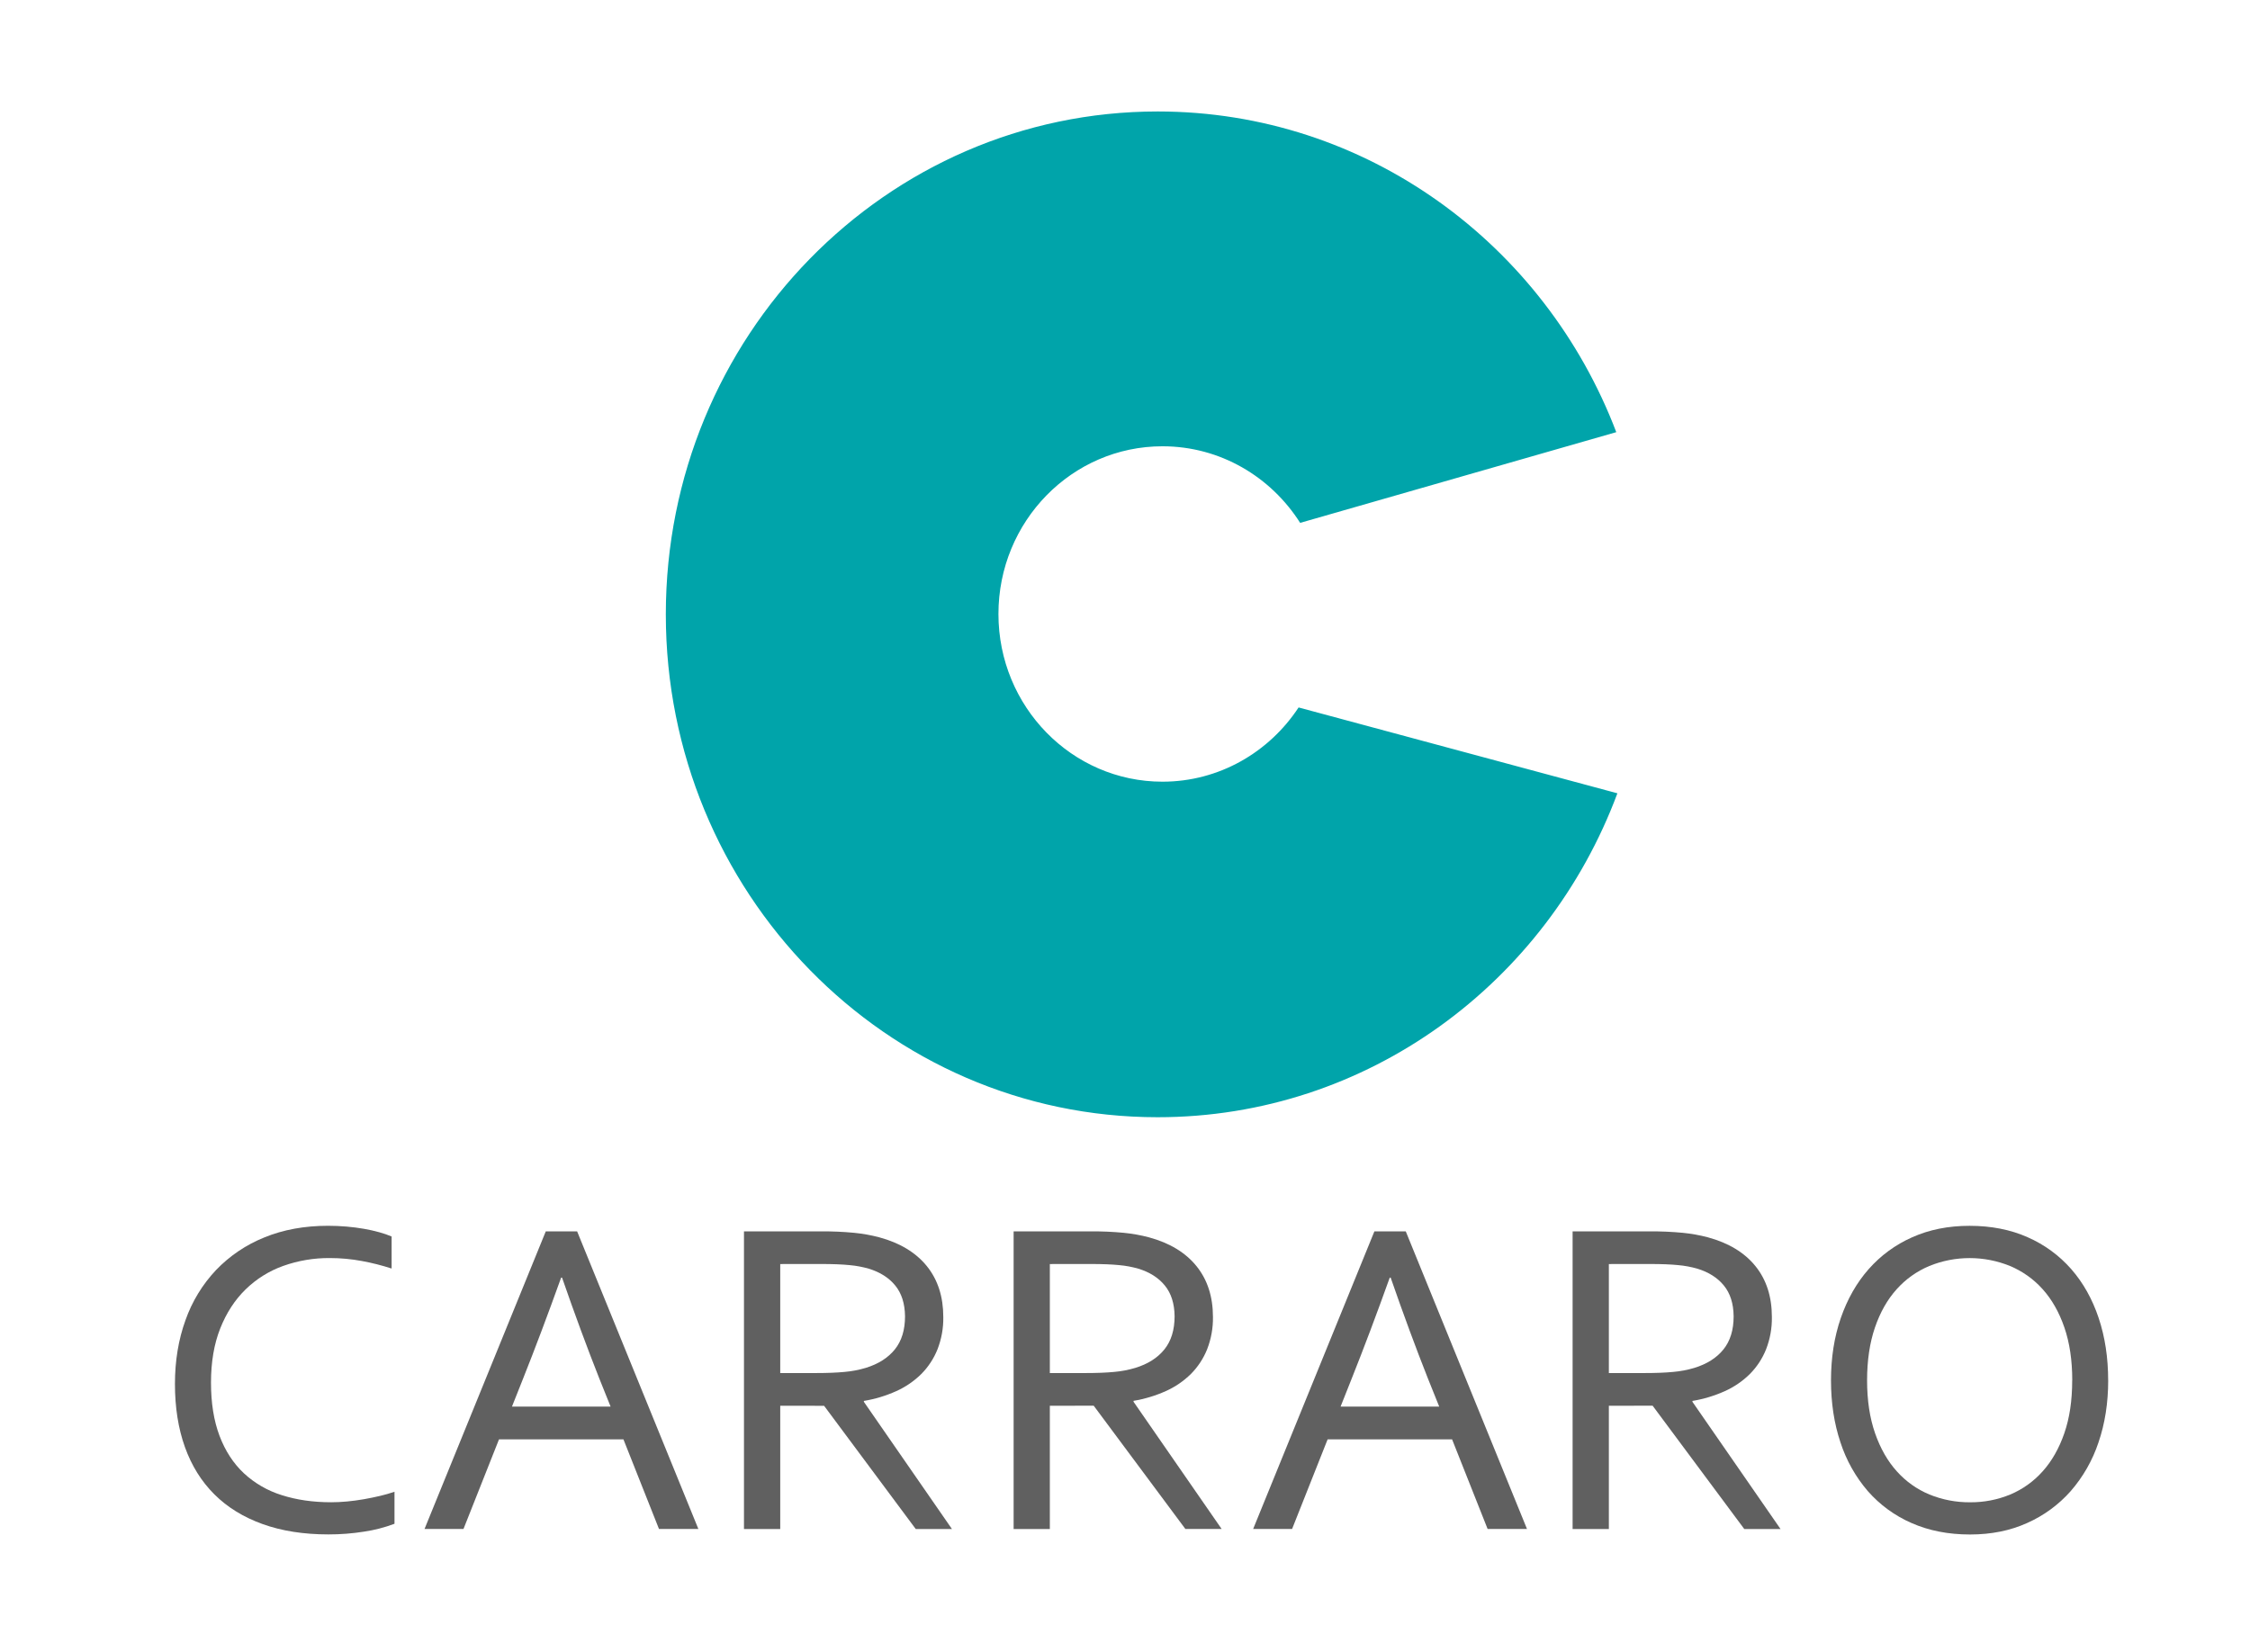
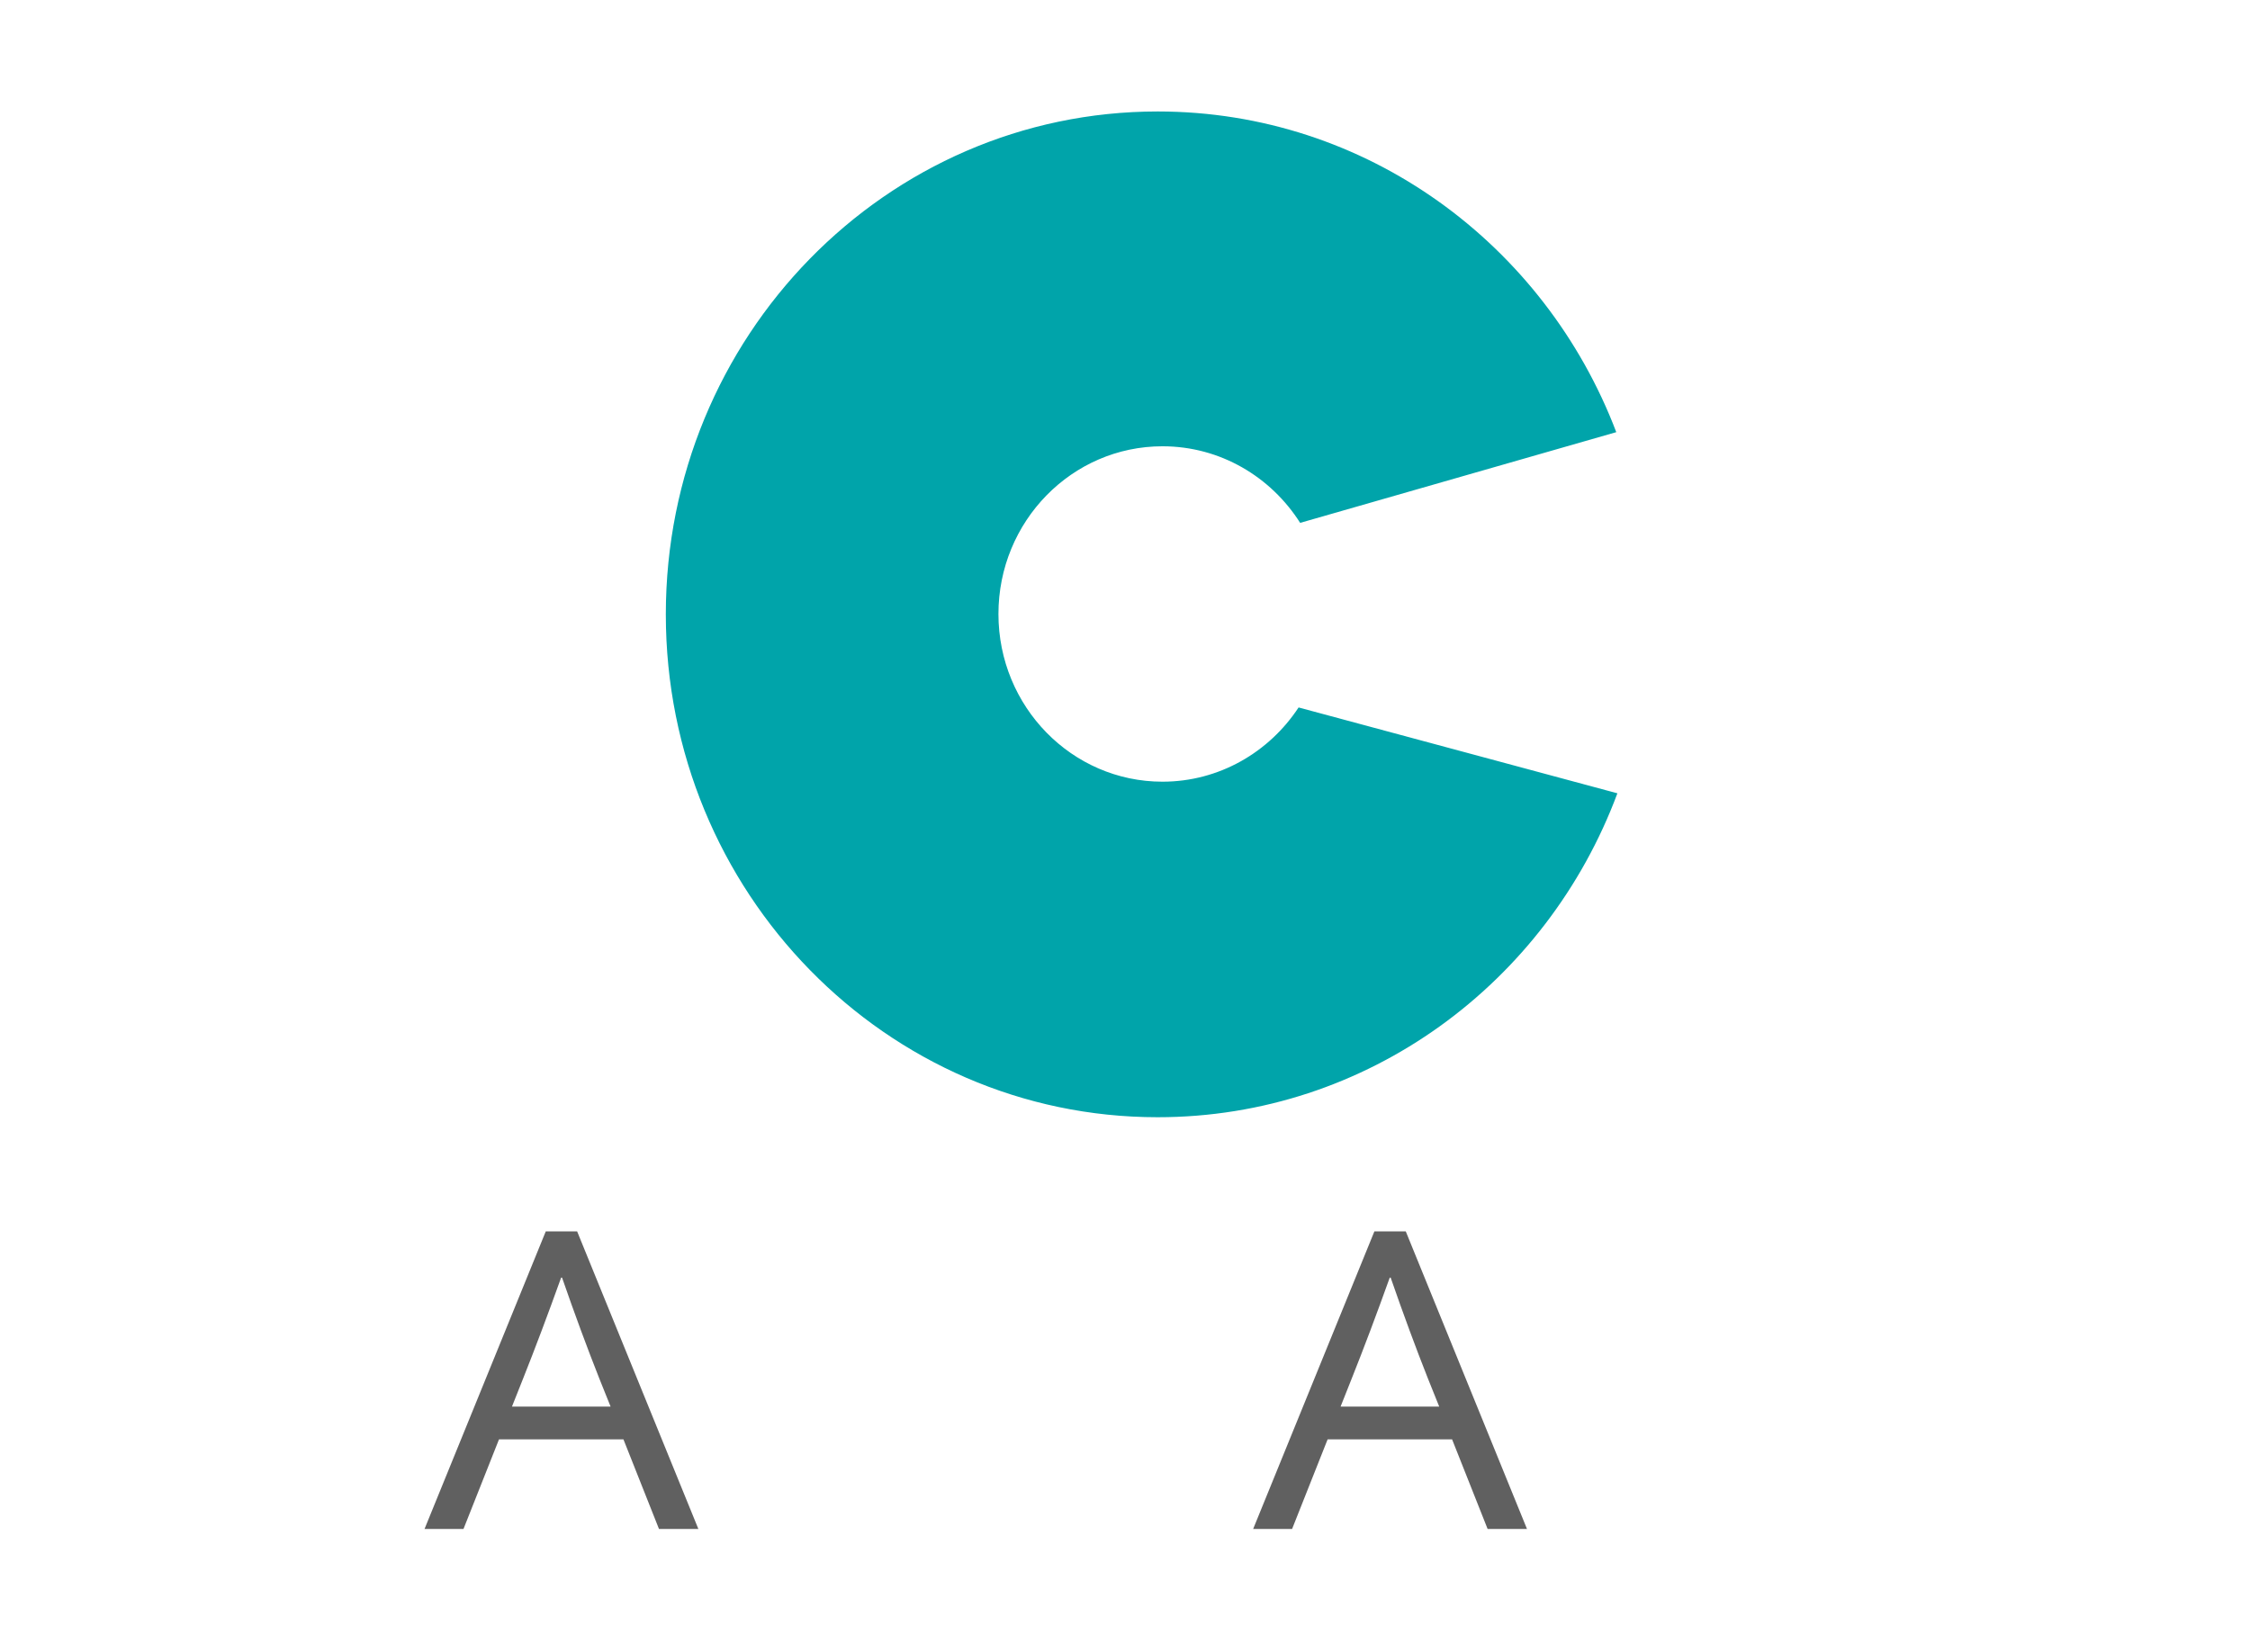
<svg xmlns="http://www.w3.org/2000/svg" width="2000" height="1469" viewBox="0 0 2000 1469" fill="none">
-   <path d="M293.25 1118.54C279.1 1118.42 265.039 1120.79 251.71 1125.54C239.145 1130.03 227.704 1137.2 218.18 1146.54C208.687 1155.83 201.21 1167.36 195.75 1181.14C190.29 1194.92 187.557 1210.97 187.55 1229.29C187.55 1247.48 190.083 1263.27 195.15 1276.64C200.217 1290.01 207.423 1301.09 216.77 1309.87C226.41 1318.81 237.938 1325.47 250.5 1329.35C263.64 1333.56 278.283 1335.67 294.43 1335.66C298.84 1335.66 303.5 1335.44 308.43 1334.98C313.36 1334.52 318.34 1333.86 323.34 1332.98C328.34 1332.1 333.22 1331.11 337.96 1329.98C342.253 1328.98 346.491 1327.75 350.66 1326.32V1354.79C341.909 1358.08 332.83 1360.43 323.58 1361.79C313.115 1363.45 302.535 1364.27 291.94 1364.25C269.94 1364.25 250.427 1361.19 233.4 1355.06C216.373 1348.93 202.107 1340.14 190.6 1328.68C179.067 1317.21 170.333 1303.21 164.4 1286.68C158.467 1270.15 155.503 1251.4 155.51 1230.43C155.51 1209.87 158.64 1190.95 164.9 1173.68C170.73 1157.13 179.962 1141.99 192 1129.23C204.083 1116.63 218.711 1106.74 234.91 1100.23C251.723 1093.31 270.607 1089.85 291.56 1089.85C297.11 1089.85 302.56 1090.08 307.98 1090.54C313.4 1091 318.55 1091.67 323.49 1092.54C328.124 1093.33 332.714 1094.35 337.24 1095.62C340.943 1096.63 344.574 1097.88 348.11 1099.37V1127.85C339.521 1125.07 330.759 1122.85 321.88 1121.21C312.444 1119.43 302.862 1118.54 293.26 1118.54" fill="#606060" />
  <path d="M498.78 1135.94C486.96 1168.88 475.69 1198.81 464.97 1225.72L455.07 1250.63H542.76L532.76 1225.74C521.92 1198.34 510.867 1168.41 499.6 1135.94H498.78ZM377.37 1359.39L485.13 1094.82H513L620.76 1359.39H585.76L554.16 1279.71H443.57L412 1359.39H377.37Z" fill="#606060" />
-   <path d="M693.54 1123.87V1220.78H725.37C735.257 1220.78 743.693 1220.45 750.68 1219.78C757.048 1219.24 763.345 1218.04 769.47 1216.22C780.677 1212.79 789.313 1207.32 795.38 1199.81C801.447 1192.3 804.477 1182.47 804.47 1170.33C804.33 1159 801.43 1149.87 795.77 1142.95C790.11 1136.03 782.267 1131.05 772.24 1128C766.687 1126.4 760.995 1125.34 755.24 1124.83C748.653 1124.16 740.283 1123.83 730.13 1123.83L693.54 1123.87ZM693.54 1249.87V1359.44H661.31V1094.82H729.85C739.706 1094.74 749.559 1095.17 759.37 1096.11C766.874 1096.85 774.307 1098.19 781.6 1100.11C800.04 1105.13 814.13 1113.67 823.87 1125.73C833.61 1137.79 838.48 1152.88 838.48 1171C838.642 1180.8 836.897 1190.53 833.34 1199.66C830.061 1207.89 825.149 1215.38 818.9 1221.66C812.45 1228.02 804.914 1233.17 796.65 1236.88C787.478 1241 777.811 1243.92 767.89 1245.57V1246.37L846.19 1359.47H814L732.53 1249.9L693.54 1249.87Z" fill="#606060" />
-   <path d="M933.19 1123.87V1220.78H965C974.893 1220.78 983.327 1220.45 990.3 1219.78C996.668 1219.24 1002.96 1218.04 1009.09 1216.22C1020.3 1212.79 1028.93 1207.32 1034.99 1199.81C1041.05 1192.3 1044.08 1182.47 1044.09 1170.33C1043.96 1159 1041.07 1149.87 1035.4 1142.95C1029.73 1136.03 1021.9 1131.05 1011.89 1128C1006.34 1126.41 1000.64 1125.34 994.89 1124.83C988.297 1124.16 979.927 1123.83 969.78 1123.83L933.19 1123.87ZM933.19 1249.87V1359.44H901V1094.82H969.53C979.389 1094.74 989.246 1095.17 999.06 1096.11C1006.56 1096.85 1013.99 1098.19 1021.28 1100.11C1039.72 1105.13 1053.81 1113.67 1063.55 1125.73C1073.29 1137.79 1078.17 1152.85 1078.18 1170.92C1078.33 1180.72 1076.58 1190.45 1073.03 1199.58C1069.75 1207.81 1064.84 1215.3 1058.59 1221.58C1052.14 1227.94 1044.61 1233.09 1036.34 1236.8C1027.17 1240.92 1017.5 1243.84 1007.58 1245.49V1246.29L1085.88 1359.39H1053.65L972.18 1249.82L933.19 1249.87Z" fill="#606060" />
  <path d="M1235.33 1135.94C1223.52 1168.88 1212.25 1198.81 1201.51 1225.72L1191.62 1250.63H1279.31L1269.31 1225.74C1258.46 1198.34 1247.41 1168.41 1236.14 1135.94H1235.33ZM1113.92 1359.39L1221.68 1094.82H1249.57L1357.32 1359.39H1322.32L1290.73 1279.71H1180.12L1148.53 1359.39H1113.92Z" fill="#606060" />
-   <path d="M1430.1 1123.87V1220.78H1461.93C1471.82 1220.78 1480.25 1220.45 1487.24 1219.78C1493.61 1219.24 1499.9 1218.04 1506.02 1216.22C1517.23 1212.79 1525.87 1207.32 1531.93 1199.81C1537.99 1192.3 1541.02 1182.47 1541.01 1170.33C1540.89 1159 1537.99 1149.87 1532.32 1142.95C1526.65 1136.03 1518.8 1131.05 1508.79 1128C1503.24 1126.4 1497.54 1125.34 1491.79 1124.83C1485.19 1124.16 1476.82 1123.83 1466.68 1123.83L1430.1 1123.87ZM1430.1 1249.87V1359.44H1397.87V1094.82H1466.39C1476.25 1094.74 1486.11 1095.17 1495.92 1096.11C1503.42 1096.85 1510.85 1098.19 1518.14 1100.11C1536.58 1105.13 1550.67 1113.67 1560.41 1125.73C1570.15 1137.79 1575.01 1152.88 1575 1171C1575.16 1180.8 1573.41 1190.53 1569.85 1199.66C1566.57 1207.89 1561.66 1215.38 1555.41 1221.66C1548.96 1228.02 1541.43 1233.17 1533.17 1236.88C1523.99 1241 1514.32 1243.92 1504.4 1245.57V1246.37L1582.7 1359.47H1550.47L1469 1249.82L1430.1 1249.87Z" fill="#606060" />
-   <path d="M1842 1227.31C1842 1209.5 1839.67 1193.82 1835 1180.25C1830.33 1166.68 1823.9 1155.35 1815.71 1146.25C1807.7 1137.29 1797.79 1130.24 1786.71 1125.6C1763.7 1116.23 1737.94 1116.23 1714.93 1125.6C1703.85 1130.24 1693.94 1137.29 1685.93 1146.25C1677.72 1155.36 1671.28 1166.69 1666.63 1180.25C1661.98 1193.81 1659.64 1209.5 1659.63 1227.31C1659.63 1245.09 1662 1260.76 1666.73 1274.31C1671.46 1287.86 1677.92 1299.16 1686.11 1308.21C1694.11 1317.16 1704.02 1324.2 1715.11 1328.79C1726.56 1333.45 1738.83 1335.8 1751.19 1335.69C1763.42 1335.8 1775.56 1333.45 1786.87 1328.79C1797.88 1324.16 1807.72 1317.13 1815.66 1308.21C1823.85 1299.1 1830.28 1287.8 1834.95 1274.31C1839.62 1260.82 1841.96 1245.16 1841.95 1227.31H1842ZM1873.95 1227.31C1873.95 1247.31 1871.07 1265.7 1865.32 1282.48C1860.02 1298.4 1851.62 1313.12 1840.6 1325.78C1829.87 1337.9 1816.66 1347.57 1801.86 1354.13C1786.76 1360.94 1769.86 1364.33 1751.15 1364.32C1731.82 1364.32 1714.48 1360.92 1699.15 1354.13C1684.27 1347.66 1671.01 1337.98 1660.31 1325.78C1649.41 1313.1 1641.14 1298.38 1635.98 1282.48C1630.36 1265.74 1627.55 1247.35 1627.55 1227.31C1627.55 1207.13 1630.46 1188.64 1636.27 1171.84C1642.08 1155.04 1650.32 1140.57 1660.99 1128.43C1671.69 1116.28 1684.91 1106.6 1699.73 1100.06C1714.9 1093.26 1731.9 1089.87 1750.73 1089.88C1769.95 1089.88 1787.18 1093.27 1802.41 1100.06C1817.25 1106.56 1830.48 1116.24 1841.16 1128.43C1851.75 1140.56 1859.85 1155.03 1865.48 1171.84C1871.11 1188.65 1873.92 1207.14 1873.92 1227.31" fill="#606060" />
  <path d="M1154.31 629C1128.12 668.79 1083.68 695 1033.31 695C952.78 695 887.5 628.26 887.5 545.9C887.5 463.54 952.78 396.79 1033.31 396.79C1084.62 396.79 1129.71 423.92 1155.69 464.88L1436.69 384.23C1373.23 217.38 1214.69 99.11 1029.07 99.11C787.6 99.11 591.84 299.3 591.84 546.24C591.84 793.18 787.56 993.33 1029 993.33C1215.65 993.33 1375 873.71 1437.68 705.33L1154.31 629Z" fill="#00A4AA" />
</svg>